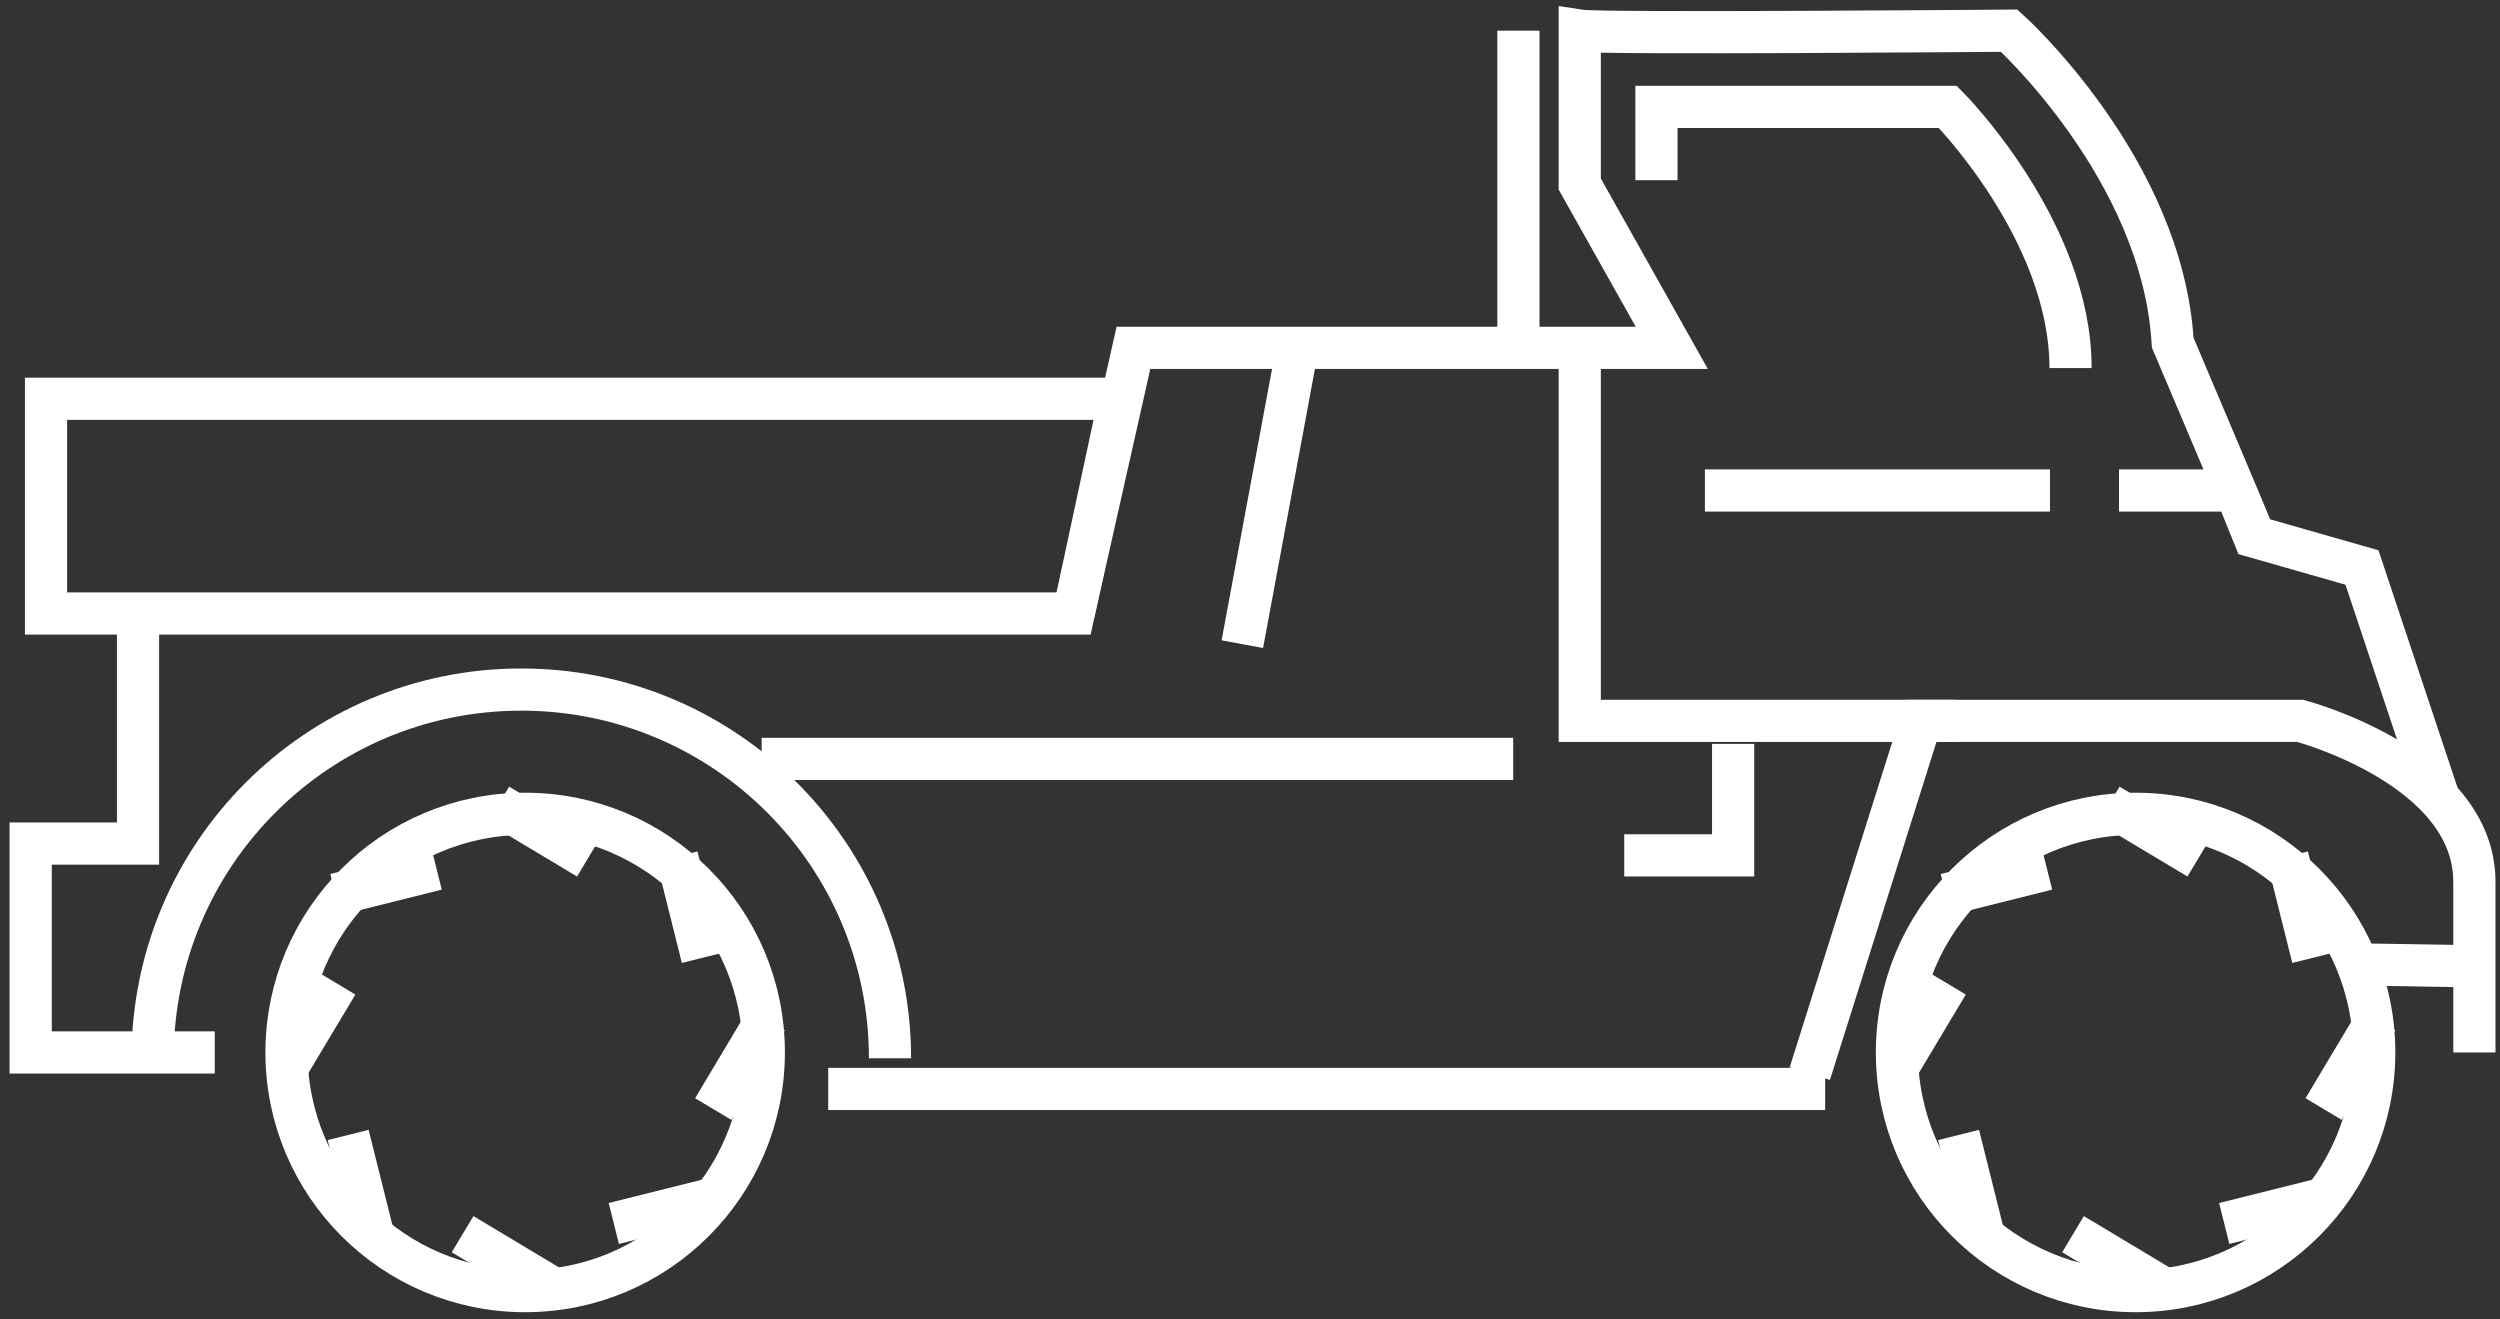
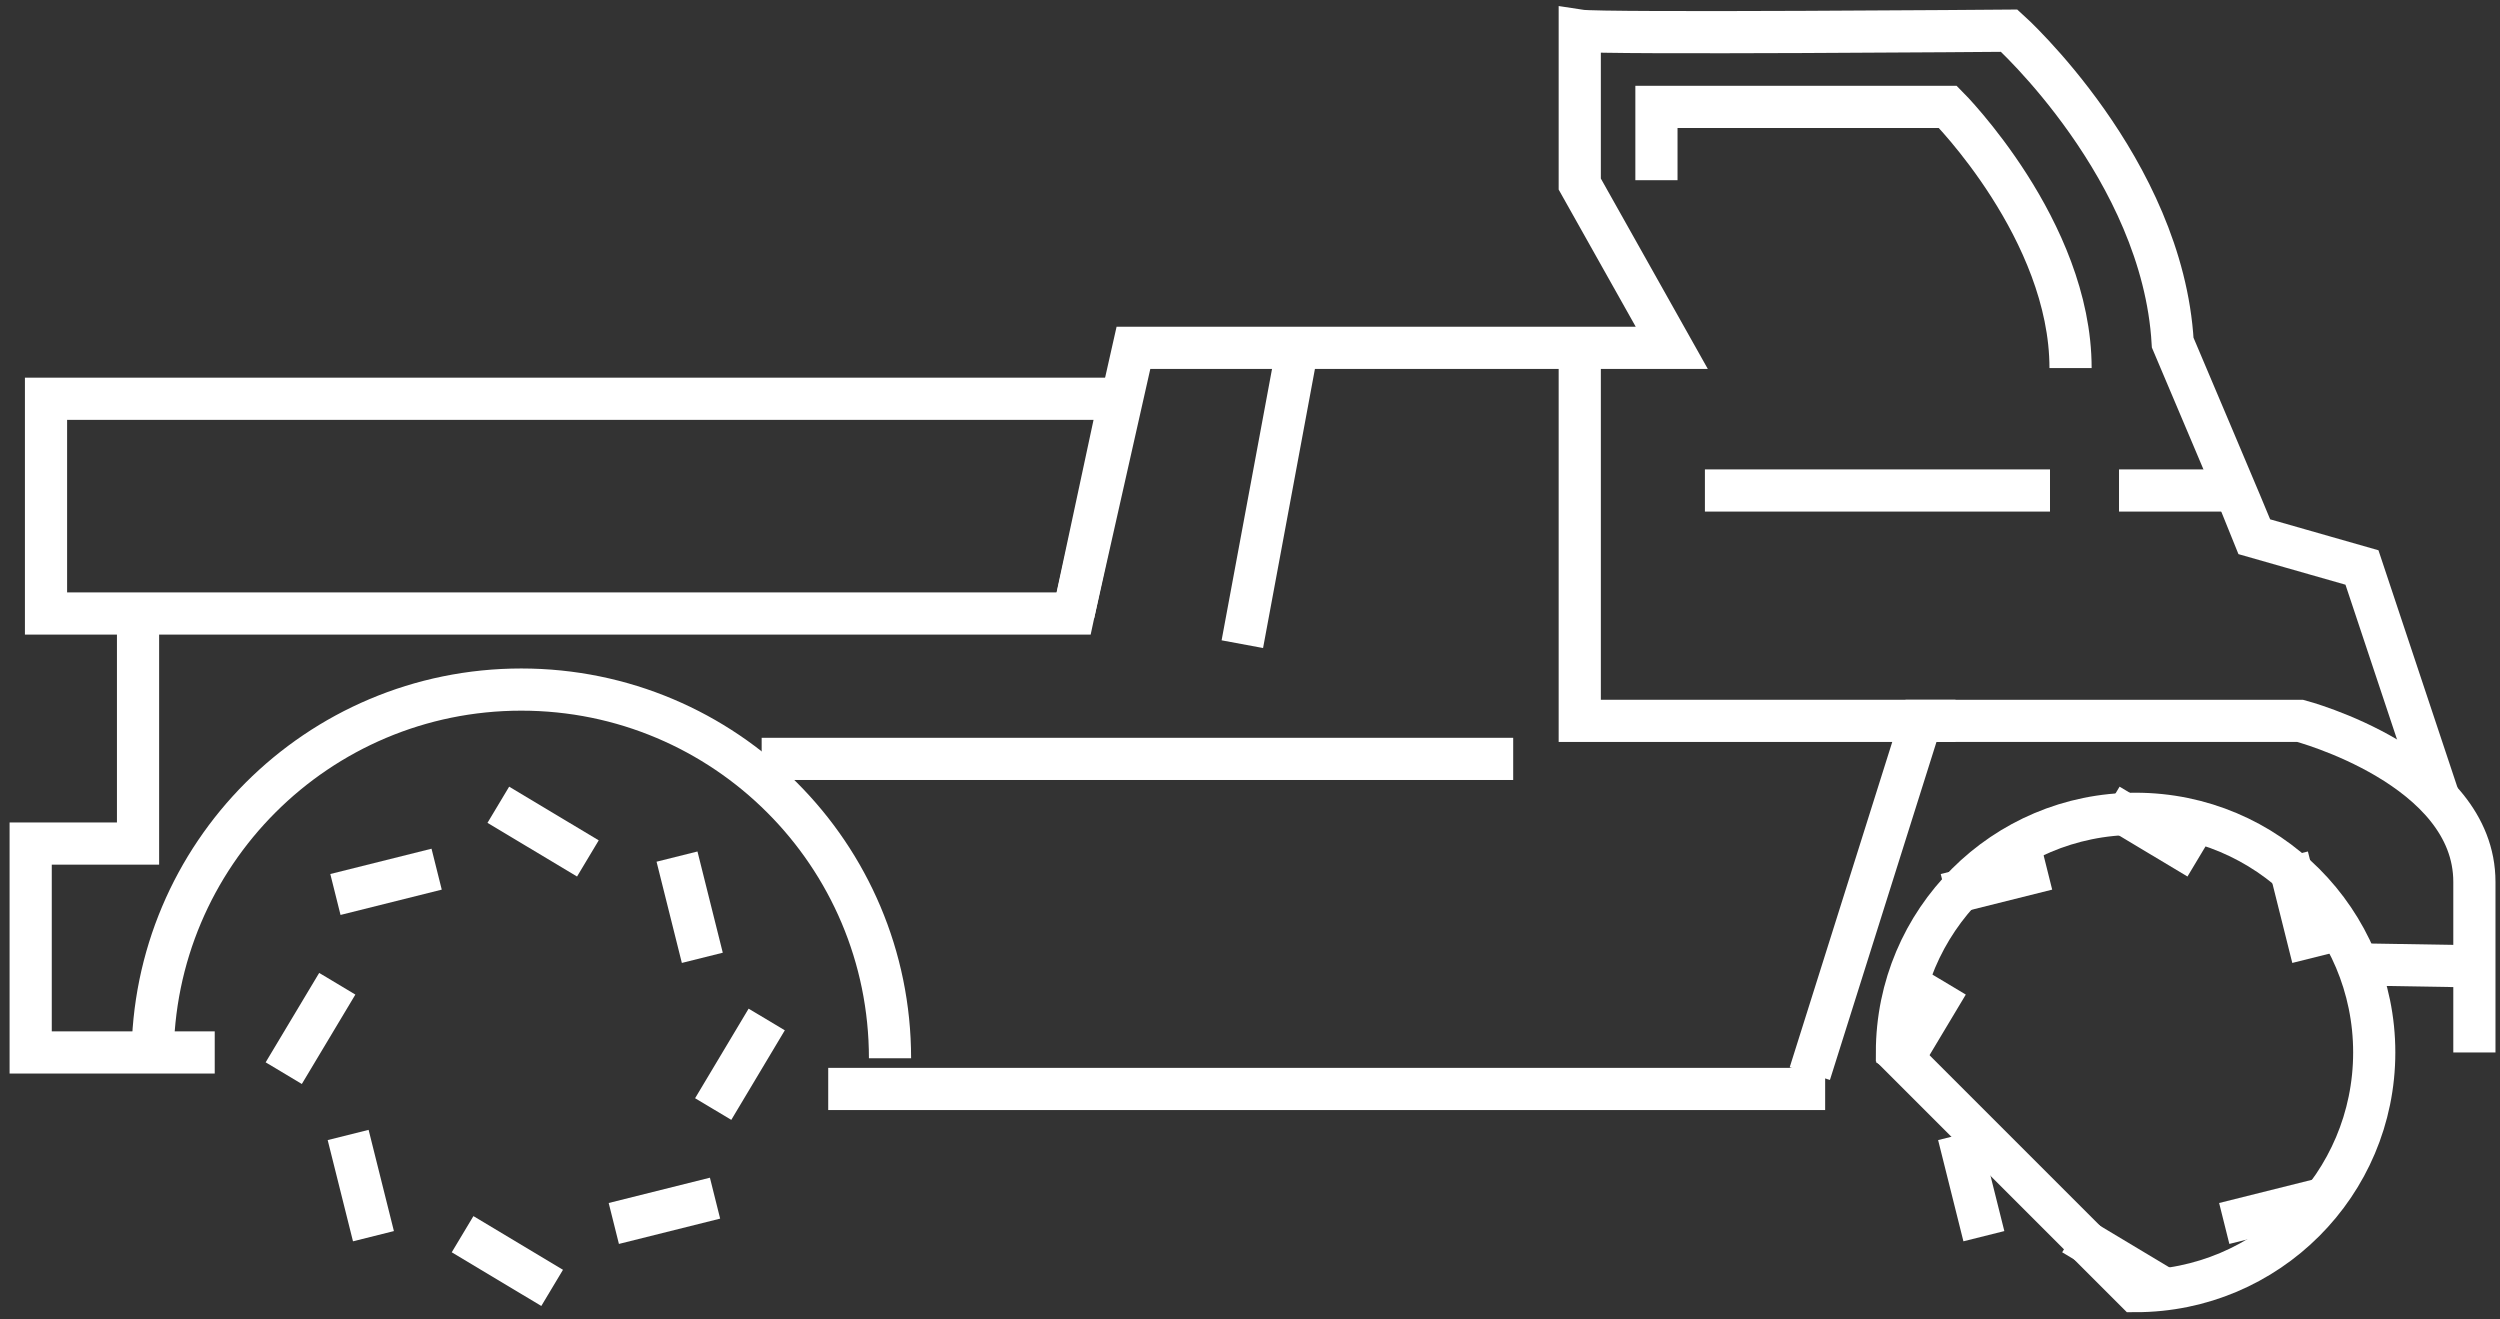
<svg xmlns="http://www.w3.org/2000/svg" width="163" height="86" viewBox="0 0 163 86" fill="none">
  <rect x="0" y="0" width="163" height="86" fill="#333333" stroke="none" />
-   <path d="M139.24 84.18C147.833 84.18 154.8 77.213 154.8 68.62C154.8 60.026 147.833 53.06 139.24 53.06C130.646 53.06 123.68 60.026 123.68 68.62C123.68 77.213 130.646 84.18 139.24 84.18Z" stroke="white" stroke-width="2.75" stroke-miterlimit="10" />
+   <path d="M139.24 84.18C147.833 84.18 154.8 77.213 154.8 68.62C154.8 60.026 147.833 53.06 139.24 53.06C130.646 53.06 123.68 60.026 123.68 68.62Z" stroke="white" stroke-width="2.75" stroke-miterlimit="10" />
  <path d="M159.02 52.07L154 37L147 35C146.83 34.53 141.66 22.34 141.66 22.34C141 11 131 2 131 2C131 2 104.41 2.22 103 2V12L109 22.68H73.9L70 40" stroke="white" stroke-width="2.75" stroke-miterlimit="10" />
  <path d="M153.789 62.88L160.989 63" stroke="white" stroke-width="2.75" stroke-miterlimit="10" />
  <path d="M84.59 22.68L81 42" stroke="white" stroke-width="2.75" stroke-miterlimit="10" />
-   <path d="M113 48.5V55.77H105.9" stroke="white" stroke-width="2.75" stroke-miterlimit="10" />
  <path d="M137.49 52.47L143.33 55.97" stroke="white" stroke-width="2.75" stroke-miterlimit="10" />
  <path d="M149.141 55.85L150.791 62.45" stroke="white" stroke-width="2.75" stroke-miterlimit="10" />
-   <path d="M154.99 66.47L151.5 72.31" stroke="white" stroke-width="2.75" stroke-miterlimit="10" />
  <path d="M151.62 78.12L145.02 79.77" stroke="white" stroke-width="2.75" stroke-miterlimit="10" />
  <path d="M141 83.97L135.16 80.47" stroke="white" stroke-width="2.75" stroke-miterlimit="10" />
  <path d="M129.349 80.6L127.699 74" stroke="white" stroke-width="2.75" stroke-miterlimit="10" />
  <path d="M123.5 69.97L126.99 64.14" stroke="white" stroke-width="2.75" stroke-miterlimit="10" />
  <path d="M126.869 58.32L133.469 56.67" stroke="white" stroke-width="2.75" stroke-miterlimit="10" />
-   <path d="M34.24 84.18C42.833 84.18 49.8 77.213 49.8 68.62C49.8 60.026 42.833 53.06 34.24 53.06C25.646 53.06 18.68 60.026 18.68 68.62C18.68 77.213 25.646 84.18 34.24 84.18Z" stroke="white" stroke-width="2.75" stroke-miterlimit="10" />
  <path d="M32.49 52.47L38.33 55.97" stroke="white" stroke-width="2.75" stroke-miterlimit="10" />
  <path d="M44.141 55.85L45.791 62.45" stroke="white" stroke-width="2.75" stroke-miterlimit="10" />
  <path d="M49.99 66.47L46.5 72.31" stroke="white" stroke-width="2.75" stroke-miterlimit="10" />
  <path d="M46.62 78.12L40.02 79.77" stroke="white" stroke-width="2.75" stroke-miterlimit="10" />
  <path d="M36 83.97L30.16 80.47" stroke="white" stroke-width="2.75" stroke-miterlimit="10" />
  <path d="M24.349 80.6L22.699 74" stroke="white" stroke-width="2.75" stroke-miterlimit="10" />
  <path d="M18.5 69.97L21.99 64.14" stroke="white" stroke-width="2.75" stroke-miterlimit="10" />
  <path d="M21.869 58.32L28.469 56.67" stroke="white" stroke-width="2.75" stroke-miterlimit="10" />
  <path d="M118 70L125.25 47H149.97C149.97 47 161.33 49.99 161.33 57.5V68.62" stroke="white" stroke-width="2.75" stroke-miterlimit="10" />
  <path d="M70 40H3V26H73L70 40Z" stroke="white" stroke-width="2.75" stroke-miterlimit="10" />
  <path d="M9.949 69C9.949 62.36 12.639 56.35 16.989 52C21.339 47.65 27.349 44.96 33.989 44.96C40.629 44.96 46.639 47.65 50.989 52C55.339 56.35 58.029 62.36 58.029 69" stroke="white" stroke-width="2.75" stroke-miterlimit="10" />
  <path d="M54 71H119" stroke="white" stroke-width="2.75" stroke-miterlimit="10" />
-   <path d="M99 2V23" stroke="white" stroke-width="2.75" stroke-miterlimit="10" />
  <path d="M103 23V47H127.5" stroke="white" stroke-width="2.75" stroke-miterlimit="10" />
  <path d="M14 68.62H2V55H9V40" stroke="white" stroke-width="2.75" stroke-miterlimit="10" />
  <path d="M108 11.75V6.97H127C127 6.97 135 15 135 24" stroke="white" stroke-width="2.75" stroke-miterlimit="10" />
  <path d="M49.66 49.48H98.66" stroke="white" stroke-width="2.75" stroke-miterlimit="10" />
  <path d="M111.16 31.98H133.66" stroke="white" stroke-width="2.75" stroke-miterlimit="10" />
  <path d="M146.16 31.98H138.16" stroke="white" stroke-width="2.75" stroke-miterlimit="10" />
</svg>